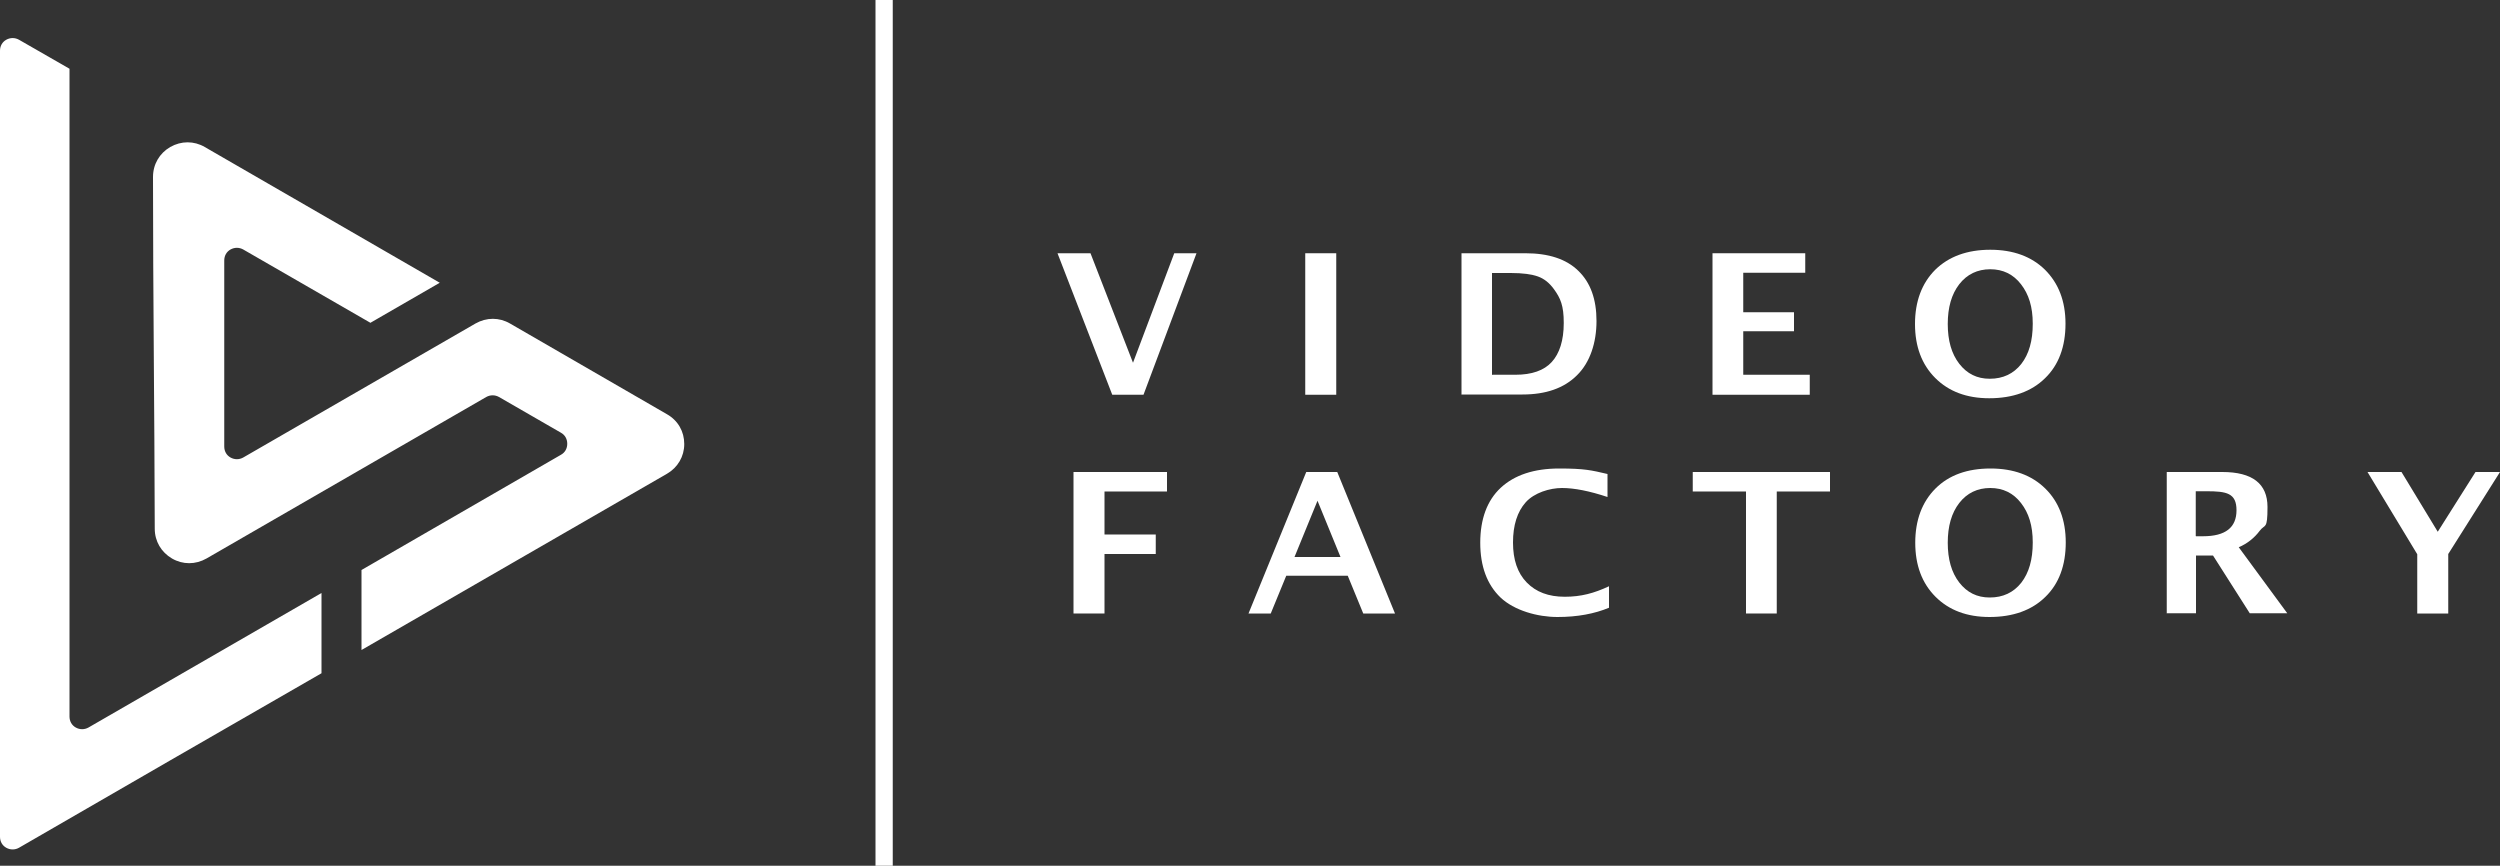
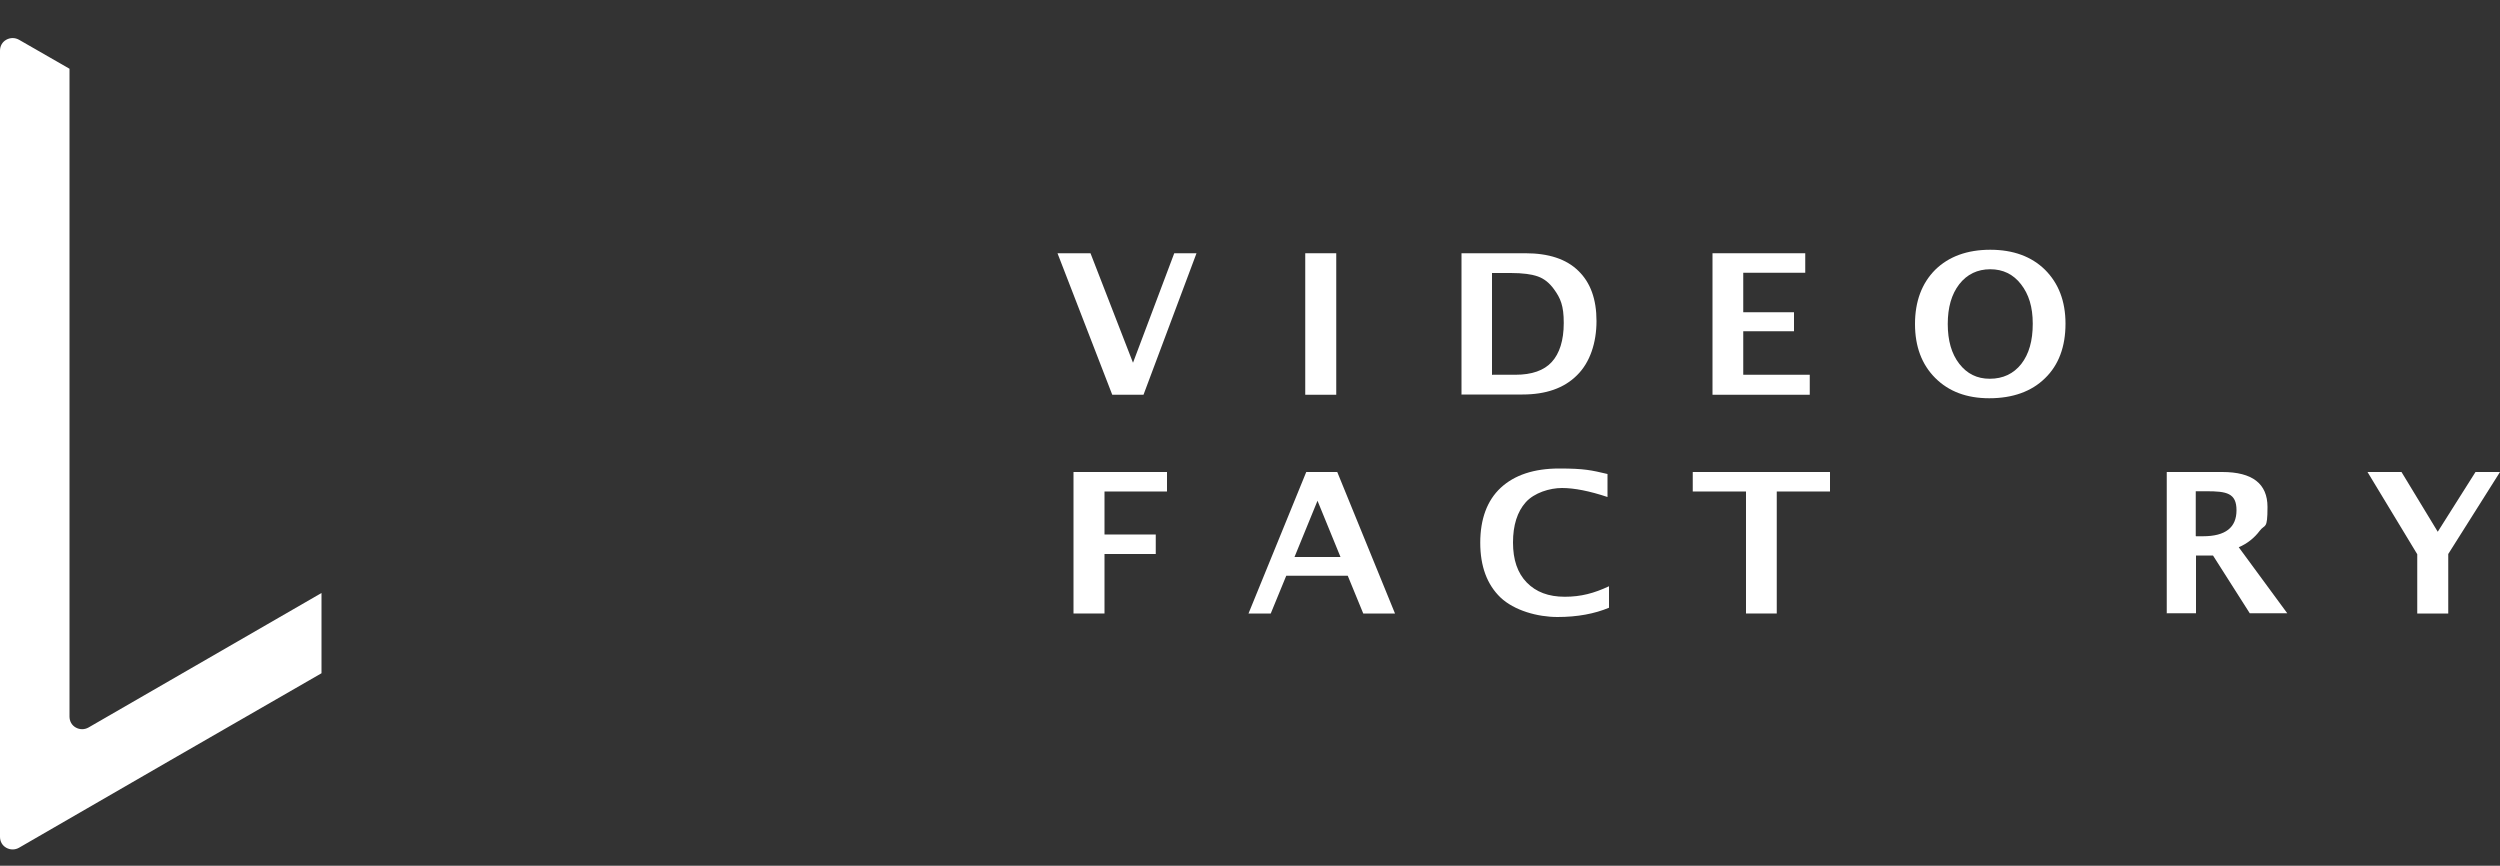
<svg xmlns="http://www.w3.org/2000/svg" id="Ebene_1" version="1.1" viewBox="0 0 1000 346.3">
  <rect x="0" y="0" width="1000" height="346.3" fill="#333333" stroke="none" />
  <defs>
    <style>
      .st0 {
        fill-rule: evenodd;
      }

      .st0, .st1 {
        fill: #fff;
      }

      .st2 {
        isolation: isolate;
      }
    </style>
  </defs>
  <g class="st2">
    <path class="st1" d="M444.9,157.9l-21.9-56.6h13.2l17,43.8,16.5-43.8h8.9l-21.2,56.6h-12.4Z" />
  </g>
  <g class="st2">
    <path class="st1" d="M522.1,157.9v-56.6h12.4v56.6h-12.4Z" />
  </g>
  <g class="st2">
    <path class="st1" d="M584.6,157.9v-56.6h25.6c9.2,0,16.3,2.3,21.1,7,4.9,4.7,7.3,11.4,7.3,20.1s-2.6,16.6-7.8,21.7c-5.2,5.2-12.5,7.7-21.8,7.7h-24.5ZM597,149.9h9.2c6.5,0,11.4-1.7,14.5-5.1s4.8-8.6,4.8-15.6-1.3-9.9-3.9-13.5c-1.8-2.5-3.9-4.2-6.4-5.1s-6.1-1.4-10.9-1.4h-7.5v40.8Z" />
  </g>
  <g class="st2">
    <path class="st1" d="M685,157.9v-56.6h37.1v7.8h-24.8v15.8h20.3v7.6h-20.3v17.4h26.6v8h-39Z" />
  </g>
  <g class="st2">
    <path class="st1" d="M795.7,159.3c-9,0-16.2-2.7-21.6-8.1-5.4-5.4-8.1-12.6-8.1-21.6s2.7-16.3,8.1-21.7c5.4-5.3,12.8-8,22-8s16.5,2.7,21.9,8c5.4,5.4,8.2,12.5,8.2,21.6s-2.7,16.5-8.2,21.8c-5.4,5.3-12.9,8-22.3,8ZM795.9,151.5c5.3,0,9.5-2,12.6-5.9,3.1-4,4.6-9.3,4.6-16.1s-1.6-11.8-4.7-15.8c-3.1-4-7.2-6-12.3-6s-9.3,2-12.4,6c-3.1,4-4.6,9.3-4.6,15.9s1.5,11.9,4.6,15.9c3.1,4,7.1,6,12.2,6Z" />
  </g>
  <g class="st2">
    <path class="st1" d="M429.4,245.4v-56.6h37.4v7.8h-25v17.2h20.5v7.8h-20.5v23.8h-12.4Z" />
  </g>
  <g class="st2">
    <path class="st1" d="M499.4,245.4l23.1-56.6h12.4l23.1,56.6h-12.7l-6.2-15.1h-24.6l-6.2,15.1h-9ZM517.7,222.8h18.5l-9.2-22.5-9.2,22.5Z" />
  </g>
  <g class="st2">
    <path class="st1" d="M643.6,243.1c-5.8,2.4-12.6,3.7-20.6,3.7s-17.3-2.6-22.8-7.8c-5.4-5.2-8.1-12.5-8.1-21.9s2.7-16.9,8.2-22c5.5-5.1,13.3-7.7,23.4-7.7s12.9.7,19.3,2.2v9.2c-7.2-2.4-13.3-3.6-18.2-3.6s-11.1,1.9-14.5,5.7c-3.4,3.8-5.1,9.2-5.1,16.1s1.8,12.2,5.5,16c3.7,3.8,8.7,5.7,15.2,5.7s11.7-1.4,17.7-4.2v8.7Z" />
  </g>
  <g class="st2">
    <path class="st1" d="M698.4,245.4v-48.8h-21.3v-7.8h54.9v7.8h-21.3v48.8h-12.4Z" />
  </g>
  <g class="st2">
-     <path class="st1" d="M795.8,246.8c-9,0-16.2-2.7-21.6-8.1s-8.1-12.6-8.1-21.6,2.7-16.3,8.1-21.7c5.4-5.4,12.8-8,22-8s16.5,2.7,21.9,8c5.4,5.3,8.2,12.5,8.2,21.6s-2.7,16.5-8.2,21.8c-5.4,5.3-12.9,8-22.3,8ZM795.9,239c5.3,0,9.5-2,12.6-5.9,3.1-4,4.6-9.3,4.6-16.1s-1.6-11.8-4.7-15.8-7.2-6-12.3-6-9.3,2-12.4,6c-3.1,4-4.6,9.3-4.6,15.9s1.5,11.9,4.6,15.9c3.1,4,7.1,6,12.2,6Z" />
-   </g>
+     </g>
  <g class="st2">
    <path class="st1" d="M866.7,245.4v-56.6h22.2c12.1,0,18.1,4.7,18.1,14s-1,6.7-3.1,9.5-4.9,5.1-8.4,6.6l19.4,26.4h-15l-14.7-23.1h-6.8v23.1h-11.6ZM878.4,214.5h2.8c9,0,13.4-3.5,13.4-10.4s-4-7.6-12-7.6h-4.3v17.9Z" />
  </g>
  <g class="st2">
    <path class="st1" d="M966.9,245.4v-23.7l-19.9-32.9h13.6l14.5,23.9,15.1-23.9h9.8l-20.7,32.8v23.8h-12.4Z" />
  </g>
  <path class="st0" d="M128.6,269.2v-32l-93.2,53.8c-1.6.9-3.5.9-5.1,0-1.6-.9-2.5-2.5-2.5-4.4V27.5L7.6,15.9c-1.6-.9-3.5-.9-5.1,0C.9,16.8,0,18.4,0,20.3v314.4c0,1.9.9,3.5,2.5,4.4,1.6.9,3.5.9,5.1,0,40.3-23.3,80.6-46.6,121-69.8Z" />
-   <path class="st0" d="M148.2,129.1l27.7-16-94-54.3c-4.3-2.5-9.4-2.5-13.8,0-4.3,2.5-6.9,6.9-6.9,12,0,46.9.6,93.8.7,140.7,0,5,2.6,9.4,6.9,11.9,4.3,2.5,9.4,2.5,13.8,0l111.9-64.6c1.6-.9,3.5-.9,5.1,0l24.8,14.3c1.6.9,2.5,2.5,2.5,4.4s-.9,3.5-2.5,4.4l-79.8,46.1v32l122.2-70.5c4.3-2.5,6.9-6.9,6.9-11.9s-2.5-9.4-6.9-11.9l-62.8-36.3c-4.3-2.5-9.4-2.5-13.8,0l-92.9,53.6c-1.6.9-3.5.9-5.1,0-1.6-.9-2.5-2.5-2.5-4.4v-74.4c0-1.9.9-3.5,2.5-4.4,1.6-.9,3.5-.9,5.1,0l51,29.4Z" />
-   <rect class="st1" x="350.2" width="6.9" height="346.3" />
</svg>